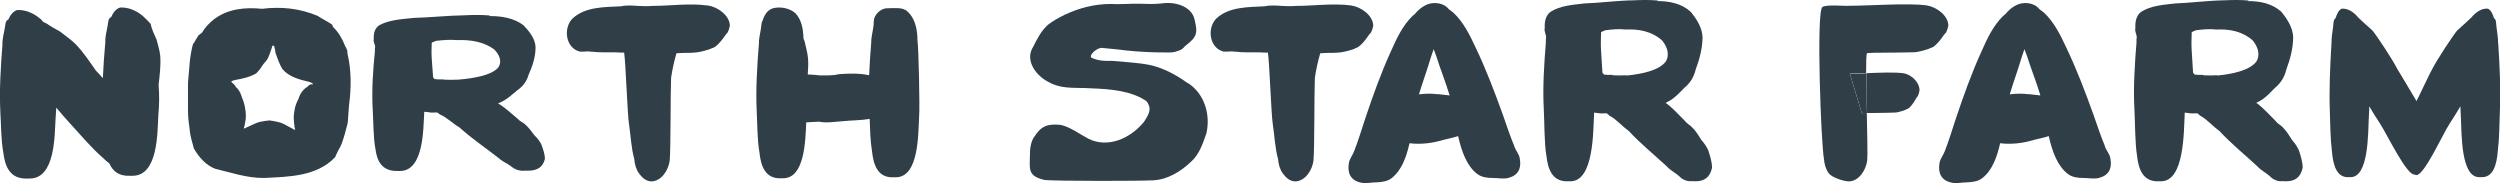
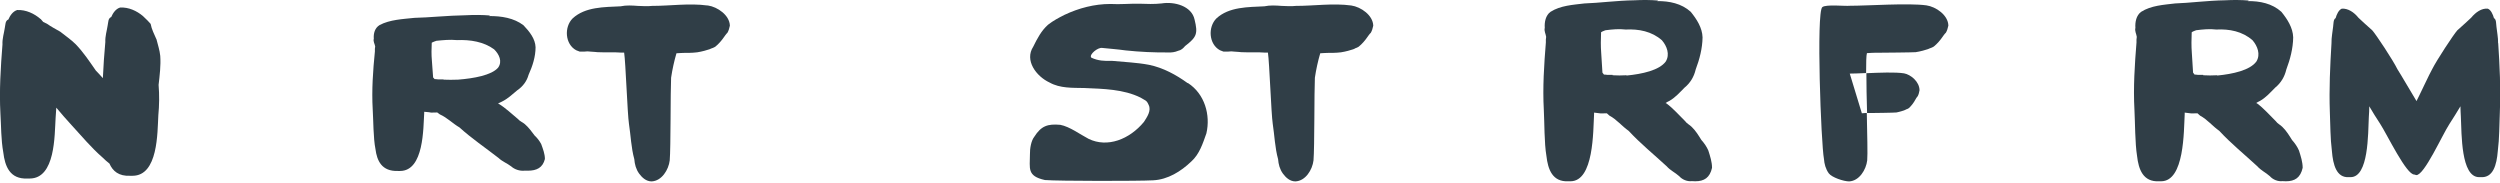
<svg xmlns="http://www.w3.org/2000/svg" viewBox="0 0 182.05 13.33" data-name="Layer 2" id="Layer_2">
  <defs>
    <style>
      .cls-1 {
        fill: none;
      }

      .cls-1, .cls-2 {
        stroke-width: 0px;
      }

      .cls-2 {
        fill: #303e47;
      }
    </style>
  </defs>
  <g data-name="Layer 1" id="Layer_1-2">
    <g>
      <path d="M147.42,3.59c-.09.26-.18.51-.25.74-.25.86-.57,1.69-.82,2.55.47-.06.95-.06,1.41,0-.02,0-.03,0-.05,0,0,0-.01,0-.01,0,.29.03.59.05.88.1-.28-.97-.67-1.9-.97-2.86-.05-.16-.12-.33-.19-.51Z" class="cls-1" />
      <path d="M121.01,2.91c-.73-.65-1.69-.83-2.64-.78-.49-.06-.97,0-1.46.05-.01,0-.02,0-.03.01-.03,0-.06.02-.08.03-.02,0-.05.02-.07.03-.02,0-.05.02-.07.03-.03.02-.05.03-.08.05-.01.5-.03,1.01.01,1.51.03.48.06.96.09,1.43.03.05.07.1.11.14.02,0,.04,0,.06,0,.06,0,.12.02.17.02.03,0,.05,0,.08,0,.09,0,.19,0,.28,0,.01,0,.03,0,.04,0,0,0,0,0,0,.01h0c.34.03.68.03,1.01.01,1.13-.11,2.39-.38,2.85-1.02.32-.52.08-1.13-.28-1.55Z" class="cls-1" />
      <path d="M35.97,3.59c-.75-.56-1.73-.71-2.7-.67-.51-.05-1,0-1.5.05-.01,0-.02,0-.03.01-.03,0-.06.02-.09.03-.02,0-.05.02-.07.03-.02,0-.05.02-.07.03-.03.01-.05.03-.08.04-.01.43-.03.87.01,1.3.03.41.06.82.09,1.23.03.04.07.09.11.12.02,0,.04,0,.06,0,.06,0,.12.01.18.02.03,0,.06,0,.08,0,.1,0,.19,0,.29,0,.01,0,.03,0,.04,0,0,0,0,0,0,.01h0c.35.03.69.02,1.04.01,1.16-.1,2.44-.32,2.92-.87.33-.45.08-.97-.29-1.34Z" class="cls-1" />
      <path d="M164.02,2.91c-.73-.65-1.69-.83-2.64-.78-.49-.06-.97,0-1.46.05-.01,0-.02,0-.03.01-.03,0-.06.02-.08.03-.02,0-.05.02-.07.03-.02,0-.05.02-.07.03-.03.02-.05.03-.08.05-.01.5-.03,1.01.01,1.51.03.48.06.96.09,1.43.03.05.07.1.11.14.02,0,.04,0,.06,0,.06,0,.12.02.17.02.03,0,.05,0,.08,0,.09,0,.19,0,.28,0,.01,0,.03,0,.04,0,0,0,0,0,0,.01h0c.34.03.68.03,1.01.01,1.13-.11,2.39-.38,2.85-1.02.32-.52.08-1.13-.28-1.55Z" class="cls-1" />
      <path d="M104.4,3.59c-.09.26-.18.51-.25.74-.25.86-.57,1.69-.82,2.55.47-.06.95-.06,1.41,0-.01,0-.03,0-.05,0,0,0-.01,0-.01,0,.29.03.59.05.88.1-.28-.97-.67-1.9-.97-2.86-.05-.16-.12-.33-.19-.51Z" class="cls-1" />
      <path d="M38.94,9.88c-.22-.29-.43-.59-.72-.84-.16-.14-.37-.21-.5-.37-.44-.36-.89-.8-1.4-1.11-.02,0-.04-.02-.06-.02.09-.05.18-.09.27-.13.45-.22.77-.53,1.13-.83.43-.29.71-.69.83-1.13.29-.64.51-1.32.51-2.01-.02-.61-.44-1.14-.88-1.6-.69-.53-1.61-.68-2.52-.67.03-.01.06-.03.1-.04-.58-.05-1.18-.05-1.77-.02-1.33.02-2.69.17-3.75.19-.85.09-1.79.13-2.53.52-.37.22-.46.64-.43,1-.06.2.07.37.1.56,0,0,0,0,0,.01-.02.11-.03.23-.02.35-.14,1.39-.24,2.82-.16,4.22.05.8.04,2.1.2,2.89.11.85.45,1.64,1.64,1.6.05,0,.1,0,.15,0,1.75,0,1.69-3.15,1.76-4.21,0-.03,0-.07,0-.1.16.02.34.02.5.06.15,0,.3,0,.45-.01.06.05.13.1.19.14.54.24.93.66,1.43.95.88.8,1.89,1.48,2.84,2.22.27.26.63.39.93.62.23.21.6.34.94.31.09,0,.18,0,.26,0,.66,0,1.09-.22,1.25-.85,0-.37-.14-.73-.27-1.09-.13-.24-.29-.45-.5-.64ZM33.34,5.8c-.35.01-.69.02-1.04,0h0s0-.02,0-.02c-.01,0-.03,0-.04,0-.1,0-.19,0-.29,0-.03,0-.06,0-.08,0-.06,0-.12-.01-.18-.02-.02,0-.04,0-.06,0-.04-.04-.08-.08-.11-.12-.03-.41-.06-.82-.09-1.23-.04-.43-.03-.87-.01-1.3.03-.01.05-.03.08-.04.02-.01.05-.02.07-.03.02,0,.05-.02.07-.03.03,0,.06-.02.09-.03.01,0,.02,0,.03-.01.5-.05.99-.1,1.5-.05.97-.04,1.95.12,2.7.67.37.36.62.89.29,1.34-.48.55-1.77.78-2.92.87Z" class="cls-2" />
-       <path d="M65.88.71c-.2-.16-.9-.12-1.17-.11-.45-.04-.9.3-1.05.74-.03.13-.04.27-.04.41,0,.07-.01.13-.02.19-.05.4-.17.79-.16,1.21-.06.77-.12,1.55-.15,2.33-.72-.16-1.47-.13-2.2-.08-.33.09-.68.09-1.02.09-.13,0-.26,0-.38,0-.24-.03-.47-.05-.71-.06-.05,0-.11,0-.16,0,.03-.39.05-.79.02-1.19-.04-.42-.16-.82-.25-1.23-.03-.07-.06-.14-.08-.21-.02-.67-.13-1.35-.59-1.84-.44-.38-1.09-.49-1.63-.36-.4.13-.62.46-.75.89-.1.13-.09.36-.12.52-.05.4-.17.79-.16,1.21-.13,1.65-.24,3.35-.15,5.02.05.95.03,1.89.19,2.84.1,1.01.43,1.96,1.58,1.9.05,0,.1,0,.15,0,1.55,0,1.62-2.67,1.68-4.07.31-.01.61-.03.92-.05.56.11,1.12.01,1.69-.03.66-.07,1.35-.06,2.01-.17.03.79.04,1.57.17,2.35.1,1.01.43,1.96,1.58,1.9.05,0,.1,0,.15,0,1.69,0,1.63-3.15,1.7-4.4.06-.71-.04-5.15-.12-5.56,0-1.66-.75-2.15-.9-2.24Z" class="cls-2" />
-       <path d="M25.31,3.81s-.02-.1-.03-.15c0-.02,0-.03-.02-.05-.02-.04-.04-.09-.06-.13,0,0,0,0,0,0,0-.02-.02-.04-.03-.06h0s0,0,0,0c0,0,0,0,0,0h0s0-.02-.01-.02c0,0,0,.01,0,.02-.01-.03-.03-.06-.04-.09,0,0,0,0,0-.01-.21-.54-.5-1.01-.89-1.38-.01-.04-.02-.09-.03-.14-.35-.24-.74-.42-1.08-.65-1.31-.55-2.67-.68-4.03-.51-1.21-.12-2.49-.02-3.53.78-.31.25-.63.57-.85.96-.1.07-.19.14-.28.22-.04.08-.08.15-.13.22-.06.1-.11.21-.18.3-.02.03-.04.06-.07.1-.02.09-.05.18-.07.27-.07.32-.12.65-.16.98,0,0,0,0,0-.01,0,0,0,.02,0,.03,0,0,0,0,0,0h0s0,0,0,0h0c-.03.27-.05.54-.07.82-.01.24-.05.47-.06.71,0,0,0,.02,0,.02,0,.26,0,.53,0,.79v-.05s0,.1,0,.15h0s0,.01,0,.02c0,0,0-.01,0-.02,0,.04,0,.08,0,.12h0c0,.36,0,.71,0,1.06v-.05c0,.48.06.96.13,1.44,0,0,0,0,0,.01,0,0,0,.01,0,.02,0,0,0,.01,0,.02,0,0,0,0,0,0,0,0,0,.01,0,.02.04.21.07.42.13.63.02.08.05.17.07.25.03.1.05.2.08.3,0,0,0,.02,0,.03.38.69.93,1.27,1.57,1.51,1.16.28,2.3.67,3.49.67.02,0,.05,0,.08,0,1.73-.09,3.82-.09,5.17-1.52.01-.04.03-.09.05-.13.09-.22.21-.42.32-.62.04-.08.07-.17.11-.25.07-.2.14-.41.2-.62.04-.14.07-.28.11-.41.04-.14.08-.27.11-.41,0-.05.02-.11.02-.16.02-.23.03-.47.05-.71.01-.17.03-.33.04-.5.16-1.19.17-2.5-.1-3.64-.01-.07-.02-.15-.04-.22ZM22.61,6.14s0,0-.01.01c0,0-.02.01-.03.02,0,0,0,0,0,0h0s-.02.01-.03.02c0,0,0,0-.01,0-.01,0-.02.02-.03.02,0,0,0,0-.01,0,0,0,0,0,0,0,0,0,0,0,0,0,0,0,0,0,0,0,0,0,0,0,0,0,0,0,0,0-.01.01,0,0,0,0,0,0,0,0-.02.02-.03.03,0,0,0,0,0,0,0,0,0,0,0,0,0,0,0,0,0,0-.02.02-.05.04-.07.07h0s0,0-.01.01c0,0,0,0-.01.01,0,0-.02,0-.02.01-.07.04-.13.09-.19.15,0,0-.02.02-.03.03-.02.02-.04.04-.05.05,0,0-.02.02-.02.03,0,0,0,0,0,0-.14.15-.23.34-.3.54,0,.02-.01.04-.02.05-.03.06-.06.13-.09.19-.03.07-.06.15-.09.22-.05.15-.09.3-.11.45,0,.06-.02.12-.03.18-.01.07-.02.14-.02.22,0,.05,0,.1,0,.16,0,0,0,0,0,0,0,.11.01.21.02.32,0,.07.02.15.03.22,0,.02,0,.04,0,.06h0s0,.04.01.06c0,.02.01.04.02.06h0s.02.05.03.08c-.02.01-.04.02-.07.02-.04,0-.07-.02-.1-.05t0,0s-.03-.02-.04-.03c-.07-.02-.15-.08-.2-.1-.24-.13-.47-.27-.74-.35-.25-.06-.48-.11-.73-.14-.24.02-.47.06-.71.11-.27.07-.51.2-.75.31-.06.02-.14.07-.21.09h0s-.03.02-.04.03c-.03.03-.06.04-.1.04,0,0,0,0,0,0-.03,0-.05-.01-.07-.02.01-.02.03-.05.04-.07,0-.02.02-.04.02-.06,0,0,0-.01,0-.02,0-.03.02-.06.02-.1.01-.07.03-.14.04-.22.02-.09.03-.19.04-.29,0-.06,0-.13,0-.19,0-.07,0-.15-.01-.22,0-.06-.02-.12-.03-.18-.01-.15-.05-.31-.09-.45-.02-.08-.04-.15-.07-.23-.03-.06-.05-.12-.08-.19,0,0,0,0,0-.01,0-.02-.01-.04-.02-.05-.06-.2-.14-.39-.27-.55h0s-.03-.04-.05-.06c0,0-.01-.02-.02-.02,0,0,0-.01-.01-.01h0s0,0,0,0c0,0,0,0,0,0t0,0h0s0,0,0,0c0,0,0,0,0,0,0,0-.02-.02-.03-.03,0,0-.02-.02-.03-.02h0s-.01-.02-.03-.04c0,0,0,0,0,0,0,0,0,0,0,0,0,0,0,0,0-.01t0,0s0,0,0,0h0s0,0,0,0c0,0,0,0,0,0,0,0-.01-.02-.02-.03,0,0-.02-.02-.02-.03,0,0,0,0,0,0,0,0,0,0,0-.01,0,0,0,0,0-.01h0s-.01-.02-.02-.02c0,0,0,0-.01-.01,0,0-.01-.01-.02-.02,0,0-.01-.01-.02-.02,0,0,0,0,0,0,0,0,0,0,0,0-.01-.01-.02-.02-.03-.03,0,0,0,0,0,0-.01-.01-.03-.03-.04-.04-.02-.01-.03-.03-.05-.04-.01,0-.02-.02-.03-.03,0,0,0,0-.01-.01,0,0-.01-.01-.02-.02h0s-.03-.03-.04-.04c.06-.08.22-.1.32-.13.51-.09,1.06-.21,1.51-.48.16-.16.3-.33.42-.53.12-.21.33-.36.43-.58.12-.25.2-.52.29-.78-.01-.1.09-.18.16-.09.06.17.07.35.11.52.14.39.28.81.5,1.16.47.55,1.21.75,1.89.91.11.04.31.07.33.19,0,0,0,0,0,0,0,0,0,0,0,0,0,0,0,0-.01,0Z" class="cls-2" />
      <path d="M51.52.4c-1.33-.18-2.7.03-4.04.03-.34.04-.69.01-1.03,0-.42-.03-.84-.06-1.26.03-1.18.06-2.57.03-3.49.88-.63.63-.56,1.88.26,2.32.09.04.17.07.26.1.06,0,.11,0,.17,0,.05,0,.1,0,.15,0,0,0-.02,0-.02,0,.08,0,.17-.02.26-.02.08,0,.16.01.24.02.09,0,.18.01.28.02.07,0,.14.02.22.02.13,0,.26,0,.4.01.14,0,.28.01.43,0,.15,0,.29,0,.44,0,.14,0,.28.02.42.02.08,0,.16,0,.24,0,.11.71.24,4.47.35,5.18.13.84.16,1.75.39,2.58.03.37.12.73.35,1.05.22.3.52.57.91.57.74-.03,1.24-.85,1.32-1.53.08-.97.05-5.03.1-6.02.09-.6.22-1.2.39-1.78.11,0,.23-.02.34-.02.1,0,.2-.01.3-.01.09,0,.18,0,.28,0,0,0,0,0-.01,0,0,0,.01,0,.02,0h0c.19,0,.39-.02.58-.04.17-.02.35-.07.52-.11.12-.03.25-.07.37-.11.05-.02.09-.04.14-.06.04-.01.08-.03.11-.04.03-.01.06-.03.09-.04.03-.02.06-.04.09-.05.25-.2.46-.45.64-.71.03-.05.06-.09.1-.14.04-.06.09-.11.14-.16.09-.15.14-.33.18-.52-.02-.76-.9-1.37-1.6-1.47Z" class="cls-2" />
      <path d="M141.56,2.54c.04-.06.09-.11.14-.16.09-.15.14-.33.18-.52-.02-.76-.9-1.37-1.6-1.47-1.33-.18-4.23.03-5.57.03-.34.04-1.75-.12-2.01.1-.45.38-.09,9.98.12,11.05.03.37.12.73.35,1.05.22.3,1.09.59,1.48.59.74-.03,1.24-.85,1.32-1.53.04-.43,0-1.9-.03-3.45-.04,0-.08,0-.12,0-.08,0-.16.01-.24.02l-.88-2.89c.3,0,.73-.02,1.19-.04,0-.74.01-1.29.06-1.45.11,0,.23-.02.34-.02.1,0,.2-.01.3-.01.09,0,.18,0,.28,0,0,0,0,0-.01,0,0,0,.01,0,.02,0h0c.19,0,2.43-.02,2.62-.04.17-.02.35-.07.52-.11.12-.03.25-.07.37-.11.05-.02.09-.04.14-.06.04-.01.08-.03.11-.04.03-.01.06-.03.09-.04.03-.02.06-.04.09-.05.25-.2.46-.45.64-.71.03-.05.06-.09.1-.14Z" class="cls-2" />
      <path d="M136.05,8.23c.07,0,.13,0,.19,0,0,0,0,0,0,0,0,0,0,0,.01,0h0c.14,0,1.71-.02,1.85-.04.12-.02.24-.06.36-.09.09-.03.18-.06.26-.09.03-.02.07-.03.1-.05.03-.01.05-.02.08-.03.02-.01.04-.02.06-.03.02-.01.04-.03.07-.05.17-.17.33-.37.45-.6.02-.04.04-.08.07-.12.03-.05.07-.09.1-.13.07-.13.1-.27.13-.43-.01-.63-.64-1.14-1.13-1.23-.64-.1-1.77-.05-2.74-.01,0,.82.02,1.88.05,2.9.03,0,.07,0,.1,0Z" class="cls-2" />
-       <path d="M135.59,8.26c.08,0,.16-.01.24-.02.04,0,.08,0,.12,0-.02-1.02-.04-2.08-.05-2.9-.46.02-.88.04-1.19.04l.88,2.89Z" class="cls-2" />
      <path d="M98.65,3.53s.08-.03.11-.04c.03-.01.06-.03.09-.04.03-.02.06-.04.09-.05.25-.2.46-.45.64-.71.03-.05.06-.09.1-.14.04-.06.09-.11.14-.16.09-.15.14-.33.18-.52-.02-.76-.9-1.37-1.6-1.47-1.33-.18-2.7.03-4.04.03-.34.04-.69.01-1.03,0-.42-.03-.84-.06-1.26.03-1.18.06-2.57.03-3.49.88-.63.63-.56,1.88.26,2.32.09.04.17.07.26.1.06,0,.11,0,.17,0,.05,0,.1,0,.15,0,0,0-.02,0-.02,0,.08,0,.17-.02.26-.02.08,0,.16.01.24.02.09,0,.18.01.28.02.07,0,.14.02.22.02.13,0,.26,0,.4.01.14,0,.28.01.43,0,.15,0,.29,0,.44,0,.14,0,.28.02.42.02.08,0,.16,0,.24,0,.11.71.24,4.47.35,5.18.13.84.16,1.75.39,2.58.03.37.12.73.35,1.05.22.3.52.57.91.57.74-.03,1.24-.85,1.32-1.53.08-.97.05-5.03.1-6.02.09-.6.22-1.2.39-1.78.11,0,.23-.02.34-.02.1,0,.2-.01.3-.01.09,0,.18,0,.28,0,0,0,0,0-.01,0,0,0,.01,0,.02,0h0c.19,0,.39-.02.58-.04.17-.02.35-.07.52-.11.12-.03.25-.07.37-.11.05-.02.09-.04.14-.06Z" class="cls-2" />
      <path d="M99.07,13.29s0,0-.01,0c0,0,0,0,0,0h.02Z" class="cls-2" />
      <path d="M109.87,12.95s0,0,0,0c0,0,0,0-.01,0h.02Z" class="cls-2" />
-       <path d="M110.29,10.69c-.31-.75-.59-1.57-.85-2.33-.6-1.66-1.22-3.3-1.98-4.89-.43-.92-.89-1.87-1.65-2.57-.08-.06-.17-.13-.27-.2-.03-.03-.06-.06-.09-.09-.4-.45-1.19-.5-1.7-.2-.29.15-.52.37-.73.62-.05.04-.1.08-.15.12-.74.72-1.18,1.67-1.59,2.6-.73,1.6-1.32,3.26-1.88,4.93-.25.76-.5,1.59-.8,2.35-.11.29-.34.55-.38.87-.11.7.13,1.22.84,1.39.08.02.15.03.23.04.3.02.6-.05.92-.05.39-.02.81-.06,1.13-.31.71-.55,1.07-1.51,1.3-2.54,0,0,0,0,0,0,.83.1,1.65,0,2.45-.24.34-.09.73-.16,1.09-.28.25,1.11.63,2.19,1.41,2.77.33.24.74.28,1.13.28.32,0,.62.06.92.03.07,0,.15-.02.22-.04.71-.19.94-.71.81-1.4-.04-.32-.28-.57-.39-.86ZM104.68,6.87s0,0,.01,0c.02,0,.03,0,.05,0-.46-.07-.94-.06-1.41,0,.25-.85.57-1.69.82-2.55.07-.23.16-.48.25-.74.07.18.13.35.19.51.3.96.69,1.9.97,2.86-.29-.04-.59-.07-.88-.1Z" class="cls-2" />
      <path d="M181.91,3.14c.01-.41-.08-.8-.12-1.21-.03-.2,0-.52-.18-.61-.08-.28-.22-.6-.45-.69-.45-.04-.88.26-1.21.66,0,0-.78.73-1.01.92-.27.3-1.5,2.17-1.83,2.83-.12.18-1.03,2.13-1.14,2.32-.12-.19-1.27-2.15-1.39-2.32-.32-.66-1.56-2.53-1.83-2.83-.23-.19-1.01-.92-1.01-.92-.32-.4-.76-.69-1.21-.66-.23.1-.37.41-.45.69-.17.09-.15.4-.18.61-.04.4-.13.79-.12,1.21-.1,1.65-.18,3.35-.12,5.02.04.95.03,1.89.15,2.84.08,1.01.34,1.96,1.24,1.9.04,0,.08,0,.12,0,1.32,0,1.27-3.15,1.33-4.41.02-.24.03-.5.03-.75.25.43.52.86.79,1.27.52.8,1.92,3.74,2.5,3.7l.13.04c.58.04,1.9-2.94,2.43-3.74.27-.41.53-.84.79-1.27,0,.26.02.51.03.75.06,1.26,0,4.41,1.33,4.41.04,0,.08,0,.12,0,.9.06,1.16-.89,1.24-1.9.12-.94.11-1.89.15-2.84.07-1.67-.01-3.37-.12-5.02Z" class="cls-2" />
      <path d="M11.39,2.86c-.16-.37-.35-.73-.42-1.12-.07-.08-.14-.16-.22-.24-.1-.1-.21-.2-.31-.3,0,0-.02-.02-.03-.03-.45-.38-1.05-.66-1.67-.62-.32.1-.52.41-.64.69-.24.09-.21.4-.26.61-.06.4-.19.79-.17,1.21-.08.87-.14,1.75-.18,2.63-.17-.19-.34-.38-.51-.55-.46-.66-.9-1.33-1.47-1.92-.34-.34-.75-.61-1.12-.91-.33-.19-.66-.36-.97-.58-.09-.05-.18-.09-.27-.13-.03-.03-.06-.06-.08-.09-.04-.04-.07-.08-.11-.13,0,0,0,0,0,.01-.46-.4-1.07-.69-1.71-.66-.32.1-.52.41-.64.69-.24.09-.21.4-.26.61-.06.4-.19.79-.17,1.21C.05,4.89-.06,6.59.03,8.26c.06.95.04,1.89.21,2.84.12,1.01.48,1.96,1.76,1.9.06,0,.11,0,.16,0,1.88,0,1.81-3.15,1.89-4.41.02-.24.04-.5.05-.75.36.43.73.86,1.11,1.27.74.8,1.43,1.64,2.26,2.36.16.16.33.31.5.44.24.55.68.93,1.51.89.06,0,.11,0,.17,0,1.87,0,1.81-3.15,1.88-4.4.07-.71.08-1.5.02-2.22.08-.7.17-1.41.12-2.11-.04-.42-.18-.82-.28-1.23Z" class="cls-2" />
      <path d="M86.48,6.05c-.83-.6-1.78-1.12-2.81-1.33-.9-.17-1.79-.2-2.71-.29-.55.02-.99,0-1.49-.23,0,0,0-.02-.01-.02-.16-.2.47-.74.8-.69.56.06,1.14.1,1.7.18,1.03.11,2.09.16,3.14.15.21.01.46-.02.69-.12.22-.04.38-.19.51-.35.85-.65.94-.9.69-1.92-.21-1-1.48-1.33-2.4-1.18,0,0,0,0,0,0,0,0,0,0,0,0-.55.06-1.08.04-1.64.02-.7-.01-1.39.06-2.09.02-1.17,0-2.3.3-3.34.79-.42.21-.83.43-1.2.72-.49.43-.8,1.03-1.08,1.6-.65,1,.22,2.16,1.19,2.61.77.43,1.67.38,2.53.4,1.37.06,2.85.08,4.1.7.34.22.43.17.58.52.22.42-.11.89-.34,1.25-1.05,1.27-2.66,1.9-4.03,1.23-.6-.31-1.37-.89-2.06-1.02-.91-.08-1.39.07-1.9.88-.22.28-.32.84-.31,1.28,0,1.01-.23,1.57,1.09,1.86.99.08,6.91.08,7.88.02,1.07-.05,2.03-.65,2.78-1.37.6-.54.84-1.32,1.1-2.05.31-1.33-.12-2.87-1.34-3.66Z" class="cls-2" />
      <path d="M123.91,10.22c-.21-.34-.42-.69-.71-.97-.15-.16-.36-.24-.49-.43-.43-.42-.87-.93-1.36-1.29-.02,0-.04-.02-.06-.03.08-.05.17-.11.27-.15.44-.25.75-.61,1.11-.97.42-.34.69-.8.81-1.32.28-.74.49-1.54.5-2.34-.02-.7-.43-1.33-.86-1.86-.67-.61-1.57-.79-2.45-.78.03-.02.06-.03.09-.04-.57-.05-1.15-.05-1.73-.02-1.3.02-2.62.2-3.65.23-.83.1-1.75.15-2.47.61-.36.26-.45.75-.42,1.17-.06.23.07.43.1.65,0,0,0,0,0,.01-.02.13-.03.27-.02.4-.13,1.61-.24,3.27-.15,4.9.05.93.03,2.44.19,3.36.11.99.44,1.91,1.6,1.85.05,0,.1,0,.15,0,1.71,0,1.65-3.66,1.72-4.89,0-.04,0-.08,0-.11.16.03.33.03.49.06.15,0,.29,0,.44-.01.06.06.12.11.19.17.53.28.91.77,1.4,1.11.86.93,1.84,1.72,2.77,2.58.26.3.61.45.91.72.22.25.59.4.92.36.09,0,.17.01.25.01.65,0,1.06-.26,1.22-.98,0-.43-.14-.85-.27-1.26-.12-.28-.29-.52-.49-.75ZM118.44,5.48c-.34.02-.68.02-1.01,0h0s0-.02,0-.03c-.01,0-.03,0-.04,0-.09,0-.19,0-.28,0-.03,0-.05,0-.08,0-.06,0-.12-.01-.17-.02-.02,0-.04,0-.06,0-.04-.04-.07-.09-.11-.14-.03-.48-.06-.96-.09-1.43-.04-.5-.03-1.01-.01-1.51.03-.02.05-.03.08-.05.02-.01.04-.02.07-.03.02-.01.05-.02.07-.03.03-.01.06-.02.08-.03.01,0,.02,0,.03-.01.49-.06.97-.11,1.46-.05.95-.05,1.9.13,2.64.78.36.42.6,1.03.28,1.55-.47.64-1.72.91-2.85,1.02Z" class="cls-2" />
-       <path d="M153.3,10.69c-.31-.75-.59-1.57-.85-2.33-.6-1.66-1.22-3.3-1.98-4.89-.43-.92-.89-1.87-1.65-2.57-.08-.06-.17-.13-.27-.2-.03-.03-.06-.06-.09-.09-.4-.45-1.19-.5-1.7-.2-.29.15-.52.37-.73.62-.05.04-.1.08-.15.12-.74.72-1.18,1.67-1.59,2.6-.73,1.6-1.32,3.26-1.88,4.93-.25.76-.5,1.59-.8,2.35-.11.29-.34.55-.38.87-.11.7.13,1.22.84,1.39.08.02.15.03.23.04.3.02.6-.05.92-.05.39-.02.81-.06,1.13-.31.71-.55,1.07-1.51,1.3-2.54,0,0,0,0,0,0,.83.1,1.65,0,2.45-.24.34-.09.73-.16,1.09-.28.25,1.11.63,2.19,1.41,2.77.33.24.74.28,1.13.28.32,0,.62.06.92.03.07,0,.15-.02.22-.04.71-.19.94-.71.81-1.4-.04-.32-.28-.57-.4-.86ZM147.7,6.87s0,0,.01,0c.02,0,.03,0,.05,0-.46-.07-.94-.06-1.41,0,.25-.85.57-1.69.82-2.55.07-.23.16-.48.25-.74.07.18.13.35.19.51.3.96.69,1.9.97,2.86-.29-.04-.59-.07-.88-.1Z" class="cls-2" />
      <path d="M142.09,13.29s0,0-.01,0c0,0,0,0,0,0h.02Z" class="cls-2" />
      <path d="M152.89,12.95s0,0,0,0c0,0,0,0-.01,0h.02Z" class="cls-2" />
      <path d="M166.92,10.22c-.21-.34-.42-.69-.71-.97-.15-.16-.36-.24-.49-.43-.43-.42-.87-.93-1.36-1.29-.02,0-.04-.02-.06-.03.08-.05.17-.11.27-.15.44-.25.75-.61,1.11-.97.42-.34.69-.8.81-1.32.28-.74.49-1.54.5-2.34-.02-.7-.43-1.33-.86-1.86-.67-.61-1.57-.79-2.45-.78.03-.02.06-.03.09-.04-.57-.05-1.15-.05-1.73-.02-1.3.02-2.62.2-3.65.23-.83.1-1.75.15-2.47.61-.36.26-.45.75-.42,1.17-.06.23.07.43.1.65,0,0,0,0,0,.01-.02.13-.03.27-.02.4-.13,1.61-.24,3.27-.15,4.9.05.93.04,2.44.19,3.36.11.99.44,1.91,1.6,1.85.05,0,.1,0,.15,0,1.71,0,1.65-3.66,1.72-4.89,0-.04,0-.08,0-.11.16.03.33.03.49.06.15,0,.29,0,.44-.01.06.06.12.11.19.17.53.28.91.77,1.4,1.11.86.93,1.84,1.72,2.77,2.58.26.3.61.45.91.72.22.25.59.4.92.36.09,0,.17.01.25.01.65,0,1.06-.26,1.22-.98,0-.43-.14-.85-.27-1.26-.12-.28-.29-.52-.49-.75ZM161.45,5.48c-.34.02-.68.02-1.01,0h0s0-.02,0-.03c-.01,0-.03,0-.04,0-.09,0-.19,0-.28,0-.03,0-.05,0-.08,0-.06,0-.12-.01-.17-.02-.02,0-.04,0-.06,0-.04-.04-.07-.09-.11-.14-.03-.48-.06-.96-.09-1.43-.04-.5-.03-1.01-.01-1.51.03-.02.05-.03.08-.05.02-.01.04-.02.07-.03.02-.01.05-.02.07-.03.03-.01.06-.02.08-.03.01,0,.02,0,.03-.01.49-.06.97-.11,1.46-.05.95-.05,1.9.13,2.64.78.36.42.6,1.03.28,1.55-.47.64-1.72.91-2.85,1.02Z" class="cls-2" />
    </g>
  </g>
</svg>